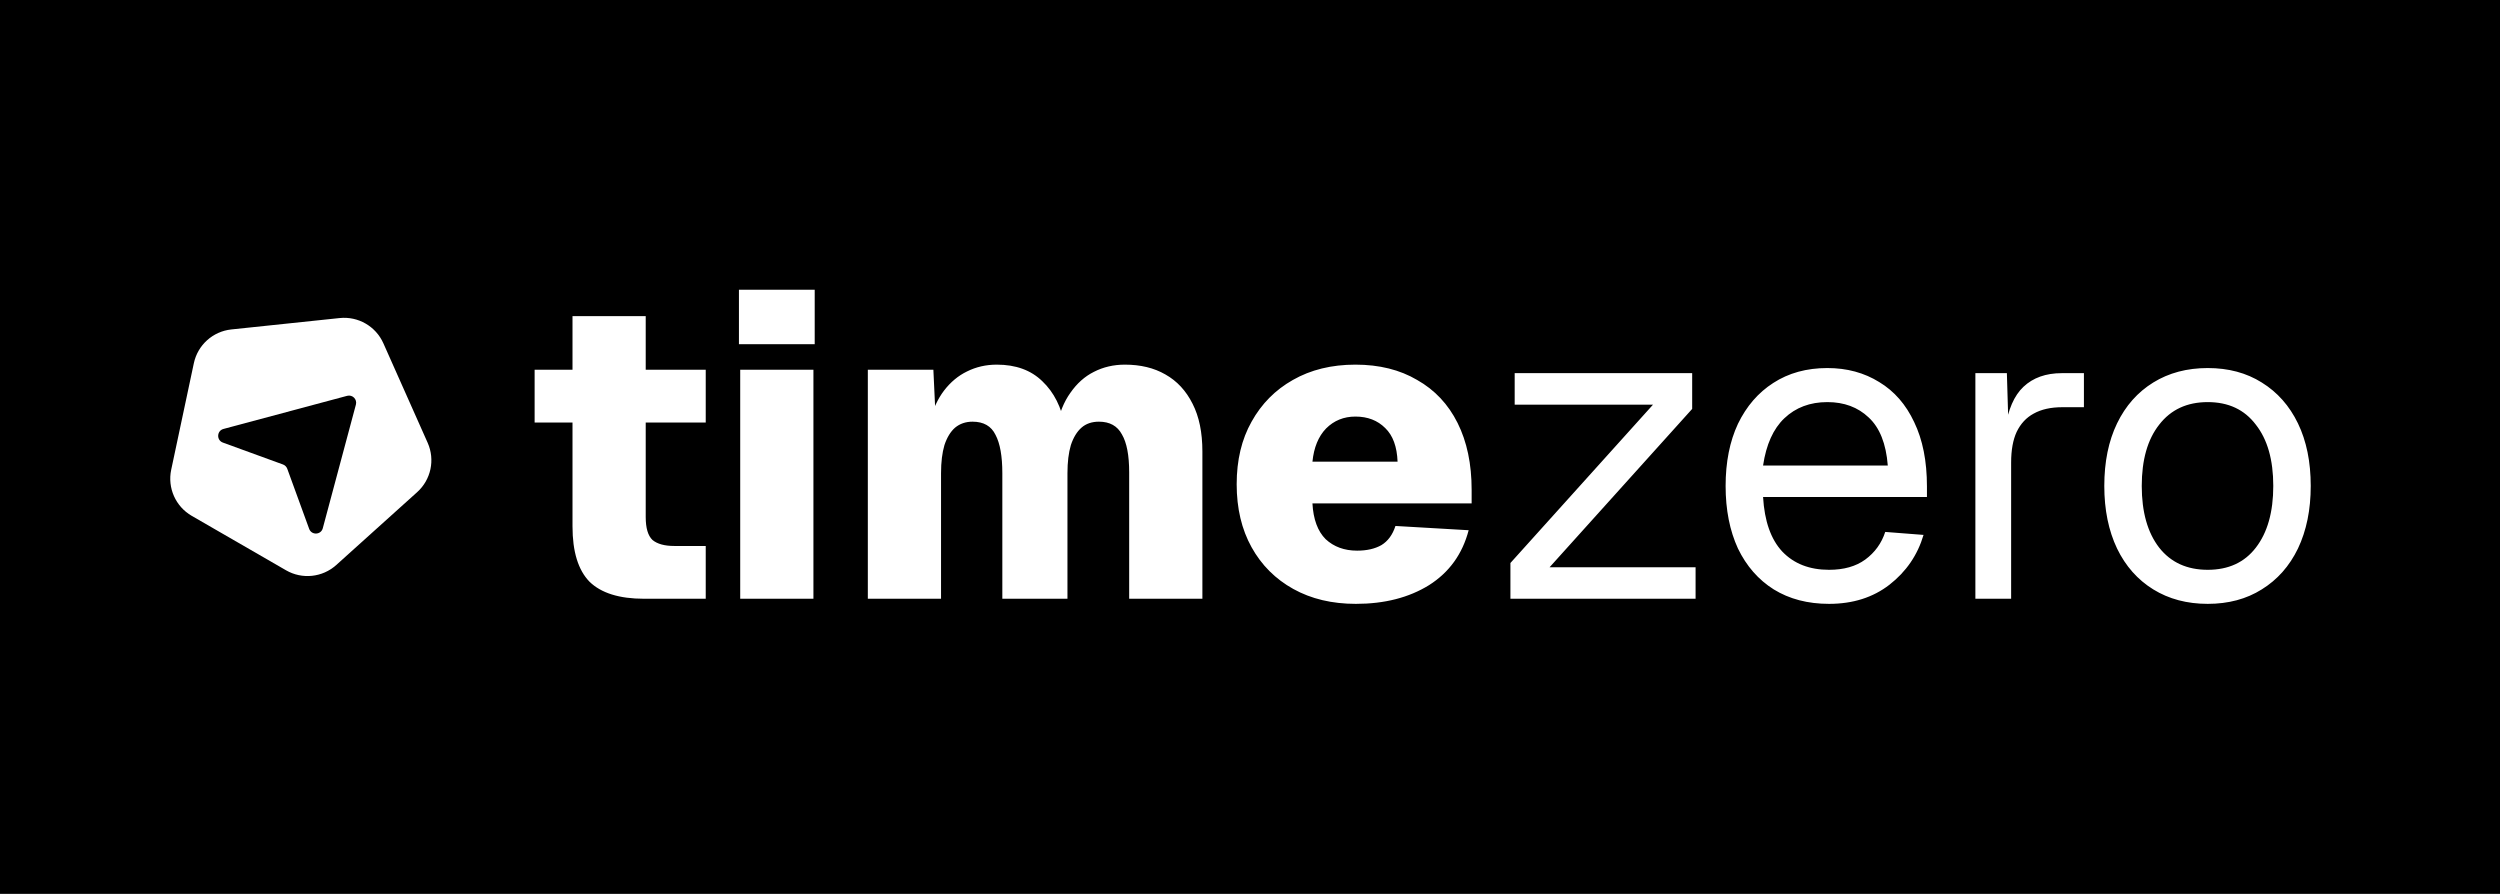
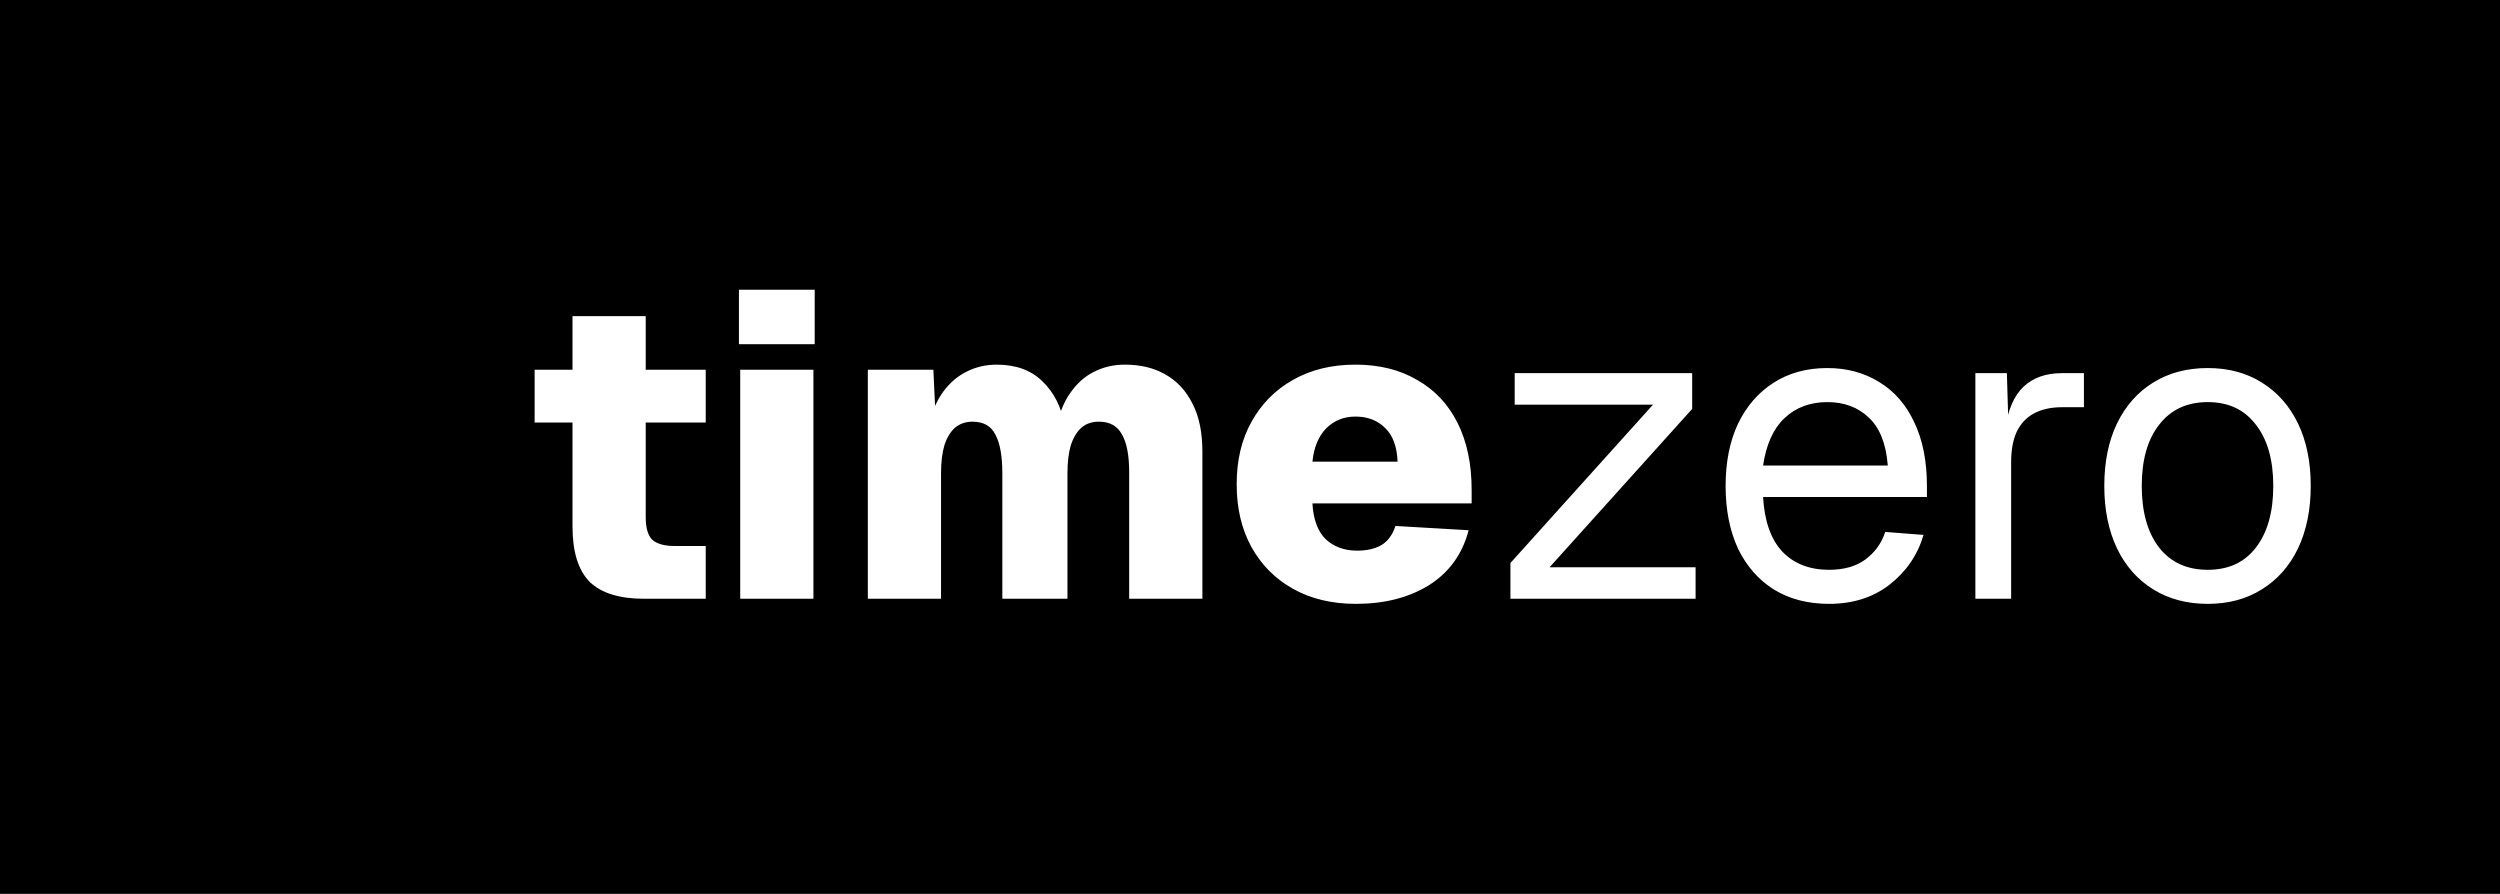
<svg xmlns="http://www.w3.org/2000/svg" width="881" height="315" viewBox="0 0 881 315" fill="none">
  <rect width="881" height="315" fill="black" />
-   <path d="M119.697 112.083C126.215 111.398 132.433 114.988 135.099 120.975L150.709 156.038C153.375 162.024 151.882 169.047 147.012 173.432L118.489 199.115C113.619 203.5 106.479 204.25 100.804 200.973L67.564 181.783C61.889 178.506 58.968 171.947 60.331 165.537L68.311 127.995C69.674 121.584 75.009 116.78 81.526 116.095L119.697 112.083ZM125.421 142.578C125.923 140.703 124.208 138.988 122.334 139.49L78.756 151.161C76.375 151.798 76.229 155.122 78.545 155.965L99.724 163.683C100.423 163.938 100.974 164.49 101.229 165.189L108.946 186.367C109.79 188.682 113.112 188.536 113.75 186.156L125.421 142.578Z" fill="white" />
  <path d="M226.95 211C218.25 211 211.85 209 207.75 205C203.75 200.9 201.75 194.4 201.75 185.5V111.4H227.55V182.2C227.55 186.1 228.35 188.8 229.95 190.3C231.65 191.7 234.2 192.4 237.6 192.4H248.7V211H226.95ZM188.4 148.9V130.3H248.7V148.9H188.4ZM260.851 211V130.3H286.651V211H260.851ZM260.401 121.3V102.1H287.101V121.3H260.401ZM305.822 211V130.3H328.922L329.822 149.5L327.722 148.3C328.822 144.1 330.472 140.55 332.672 137.65C334.972 134.65 337.672 132.4 340.772 130.9C343.972 129.3 347.472 128.5 351.272 128.5C357.972 128.5 363.322 130.45 367.322 134.35C371.422 138.25 374.072 143.5 375.272 150.1L372.422 150.25C373.322 145.55 374.922 141.6 377.222 138.4C379.522 135.1 382.272 132.65 385.472 131.05C388.772 129.35 392.422 128.5 396.422 128.5C401.922 128.5 406.672 129.65 410.672 131.95C414.772 134.25 417.972 137.7 420.272 142.3C422.572 146.8 423.722 152.4 423.722 159.1V211H397.922V166.45C397.922 160.45 397.072 156 395.372 153.1C393.772 150.1 391.072 148.6 387.272 148.6C384.772 148.6 382.722 149.3 381.122 150.7C379.522 152.1 378.272 154.15 377.372 156.85C376.572 159.55 376.172 162.85 376.172 166.75V211H353.222V166.75C353.222 160.75 352.422 156.25 350.822 153.25C349.322 150.15 346.622 148.6 342.722 148.6C340.322 148.6 338.272 149.3 336.572 150.7C334.972 152.1 333.722 154.15 332.822 156.85C332.022 159.55 331.622 162.85 331.622 166.75V211H305.822ZM477.805 212.8C469.405 212.8 462.055 211.05 455.755 207.55C449.455 204.05 444.555 199.15 441.055 192.85C437.555 186.55 435.805 179.15 435.805 170.65C435.805 162.15 437.555 154.8 441.055 148.6C444.555 142.3 449.405 137.4 455.605 133.9C461.905 130.3 469.255 128.5 477.655 128.5C486.055 128.5 493.305 130.3 499.405 133.9C505.605 137.4 510.355 142.45 513.655 149.05C516.955 155.65 518.605 163.5 518.605 172.6V177.4H462.505C462.805 183 464.355 187.2 467.155 190C470.055 192.7 473.755 194.05 478.255 194.05C481.655 194.05 484.505 193.4 486.805 192.1C489.105 190.7 490.755 188.45 491.755 185.35L517.555 186.85C515.355 195.25 510.705 201.7 503.605 206.2C496.505 210.6 487.905 212.8 477.805 212.8ZM462.505 162.7H492.505C492.305 157.4 490.855 153.45 488.155 150.85C485.455 148.15 481.955 146.8 477.655 146.8C473.555 146.8 470.105 148.2 467.305 151C464.605 153.8 463.005 157.7 462.505 162.7ZM532.273 211V198.4L582.523 142.6H533.773V131.5H596.323V144.1L546.073 199.9H597.523V211H532.273ZM644.556 212.8C637.056 212.8 630.556 211.1 625.056 207.7C619.656 204.3 615.456 199.5 612.456 193.3C609.556 187 608.106 179.65 608.106 171.25C608.106 162.85 609.556 155.55 612.456 149.35C615.456 143.15 619.606 138.35 624.906 134.95C630.306 131.45 636.656 129.7 643.956 129.7C650.856 129.7 656.956 131.35 662.256 134.65C667.556 137.85 671.656 142.55 674.556 148.75C677.556 154.95 679.056 162.5 679.056 171.4V175.15H621.306C621.806 183.65 624.056 190.05 628.056 194.35C632.156 198.65 637.656 200.8 644.556 200.8C649.756 200.8 654.006 199.6 657.306 197.2C660.706 194.7 663.056 191.45 664.356 187.45L677.856 188.5C675.756 195.6 671.756 201.45 665.856 206.05C660.056 210.55 652.956 212.8 644.556 212.8ZM621.306 164.05H665.256C664.656 156.35 662.406 150.7 658.506 147.1C654.706 143.5 649.856 141.7 643.956 141.7C637.856 141.7 632.806 143.6 628.806 147.4C624.906 151.1 622.406 156.65 621.306 164.05ZM696.123 211V131.5H707.223L707.823 151.6L706.623 151.15C707.623 144.35 709.773 139.4 713.073 136.3C716.473 133.1 720.973 131.5 726.573 131.5H734.373V143.5H726.723C722.723 143.5 719.373 144.25 716.673 145.75C714.073 147.15 712.073 149.3 710.673 152.2C709.373 155 708.723 158.6 708.723 163V211H696.123ZM778.003 212.8C770.703 212.8 764.303 211.1 758.803 207.7C753.303 204.3 749.053 199.5 746.053 193.3C743.053 187 741.553 179.65 741.553 171.25C741.553 162.75 743.053 155.4 746.053 149.2C749.053 143 753.303 138.2 758.803 134.8C764.303 131.4 770.703 129.7 778.003 129.7C785.303 129.7 791.653 131.4 797.053 134.8C802.553 138.2 806.803 143 809.803 149.2C812.803 155.4 814.303 162.75 814.303 171.25C814.303 179.65 812.803 187 809.803 193.3C806.803 199.5 802.553 204.3 797.053 207.7C791.653 211.1 785.303 212.8 778.003 212.8ZM778.003 200.8C785.303 200.8 790.953 198.2 794.953 193C799.053 187.7 801.103 180.45 801.103 171.25C801.103 162.05 799.053 154.85 794.953 149.65C790.953 144.35 785.303 141.7 778.003 141.7C770.703 141.7 765.003 144.35 760.903 149.65C756.803 154.85 754.753 162.05 754.753 171.25C754.753 180.45 756.803 187.7 760.903 193C765.003 198.2 770.703 200.8 778.003 200.8Z" fill="white" />
</svg>